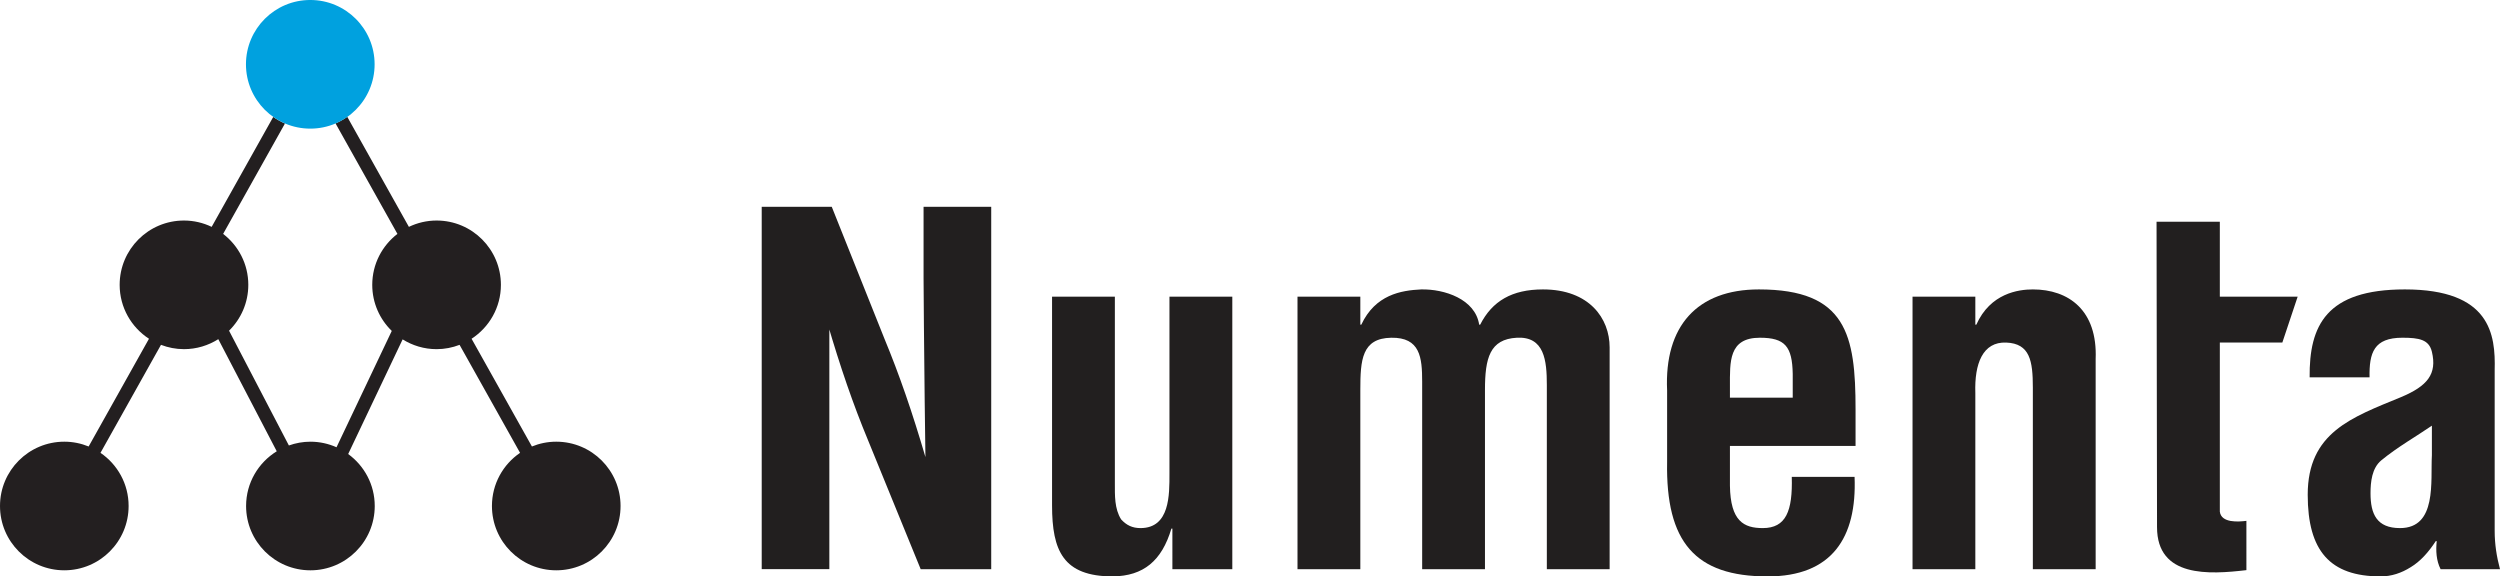
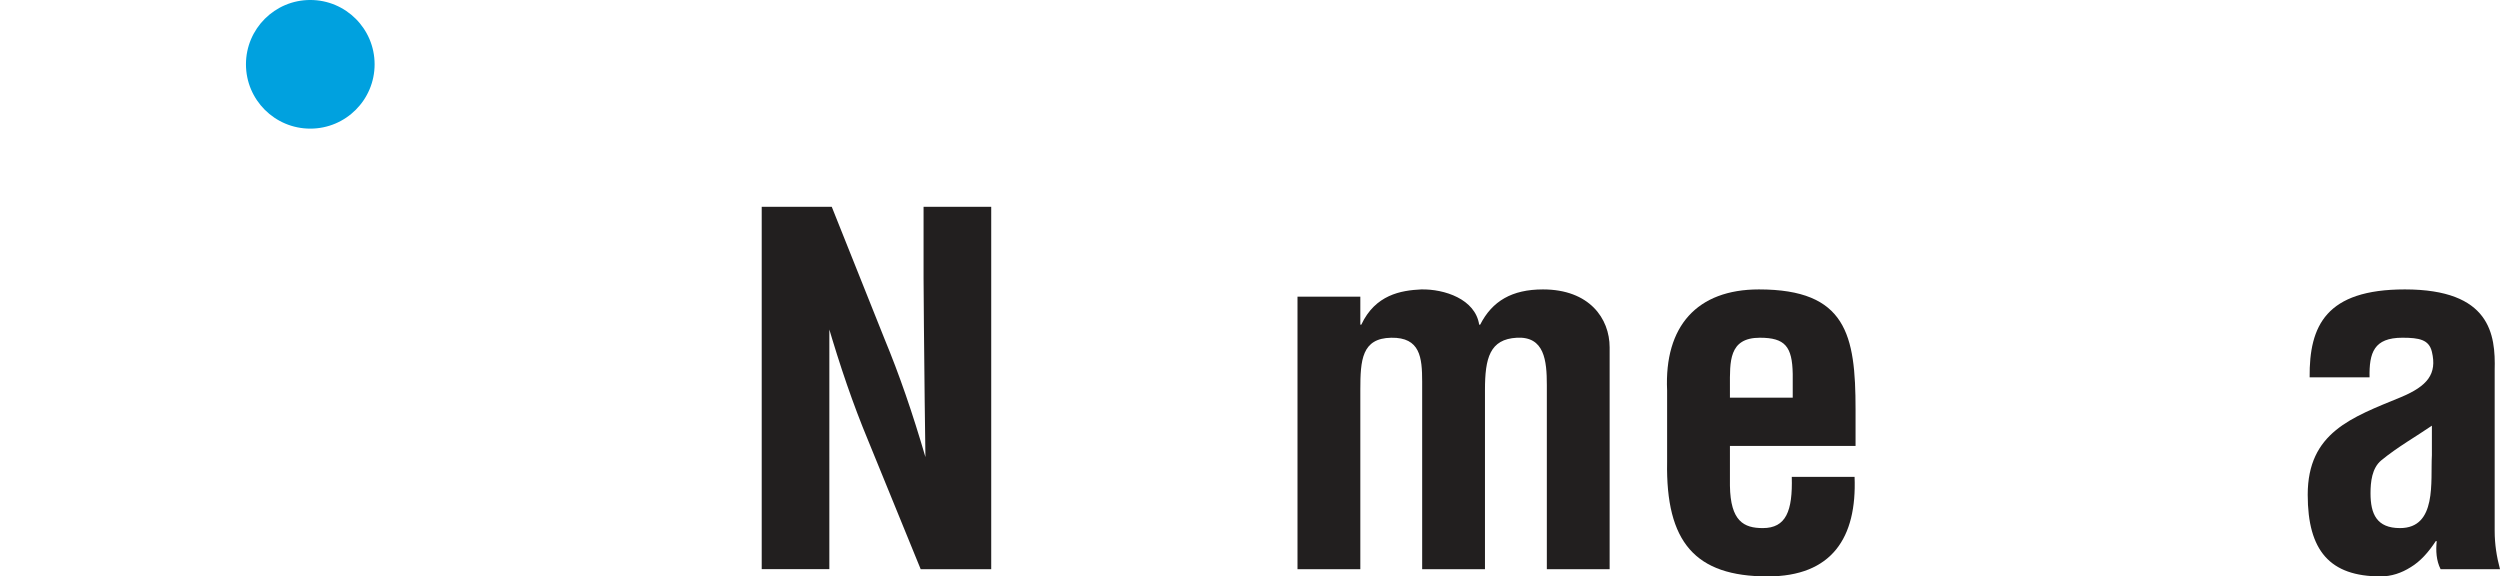
<svg xmlns="http://www.w3.org/2000/svg" id="Layer_1" x="0" y="0" viewBox="0 0 345.867 79.746" xml:space="preserve">
  <path fill="#221F1F" d="M127.772,28.608v9.827c0,3.546,0.312,33.517,0.312,24.981c-1.896-6.482-3.664-11.575-5.725-16.558 l-7.289-18.251h-9.689v50.135h9.357V40.036c0-3.063-0.29-8.863-0.29,4.58c1.812,6.177,3.562,11.283,5.638,16.28l7.287,17.848 h9.759V28.608H127.772z" />
-   <path fill="#221F1F" d="M162.196,73.127h-0.136c-1.334,4.48-3.874,6.552-8.086,6.618c-6.885,0-8.425-3.543-8.425-9.826V41.042 h8.689v25.804c0,1.669-0.065,3.542,0.869,5.013c0.736,0.801,1.54,1.201,2.676,1.201c4.078,0,4.008-4.611,4.008-7.552V41.042h8.694 v37.701h-8.289V73.127z" />
  <path fill="#221F1F" d="M188.197,44.92h0.133c1.94-4.145,5.48-4.747,8.289-4.88c3.209-0.067,7.485,1.338,8.02,4.88h0.136 c1.666-3.276,4.407-4.88,8.689-4.88c6.414,0,9.224,4.011,9.224,8.021v30.682H214V53.275c0-3.41-0.337-6.751-4.147-6.551 c-3.743,0.2-4.412,2.807-4.412,7.219v24.8h-8.689V52.808c0-3.343-0.267-6.151-4.279-6.083c-4.075,0.068-4.276,3.076-4.276,7.219 v24.8h-8.692V41.042h8.692V44.92z" />
  <path fill="#221F1F" d="M230.639,54.011c-0.402-8.892,4.146-13.971,12.701-13.971c12.099,0,13.37,6.283,13.37,16.578v5.08h-17.38 v5.481c0.067,4.946,1.938,5.881,4.543,5.881c3.211,0,4.145-2.337,4.013-7.085h8.689c0.334,8.423-3.141,13.771-12.03,13.771 c-10.025,0-14.106-4.747-13.905-15.842V54.011z M248.018,55.014v-3.277c-0.065-3.809-1.067-5.013-4.545-5.013 c-4.343,0-4.143,3.342-4.143,6.752v1.538H248.018z" />
-   <path fill="#221F1F" d="M273.281,44.92h0.136c1.939-4.347,5.816-4.88,7.821-4.88c4.947,0,8.958,2.875,8.689,9.625v29.079h-8.689 V53.609c0-3.677-0.404-6.082-3.676-6.216c-3.276-0.133-4.412,2.94-4.281,6.953v24.398h-8.688V41.042h8.688V44.92z" />
-   <path fill="#221F1F" d="M310.782,78.877c-5.146,0.602-12.364,1.068-12.364-5.949l-0.066-42.248h8.754v10.361h10.769l-2.121,6.351 h-8.647v23.396c0.198,1.604,2.605,1.404,3.676,1.271V78.877z" />
  <path fill="#221F1F" d="M337.648,78.743c-0.603-1.203-0.671-2.541-0.535-3.877h-0.136c-1.003,1.538-2.136,2.808-3.476,3.609 c-1.268,0.803-2.671,1.27-4.143,1.27c-7.02,0-10.093-3.543-10.093-11.297c0-8.624,6.083-10.694,12.899-13.503 c3.677-1.538,5.016-3.209,4.279-6.283c-0.401-1.672-1.736-1.939-4.078-1.939c-3.944,0-4.61,2.072-4.545,5.481h-8.29 c-0.067-7.151,2.274-12.165,13.172-12.165c11.827,0,12.561,6.216,12.428,11.162v22.26c0,1.807,0.269,3.543,0.736,5.282H337.648z M336.444,58.891c-2.138,1.47-4.746,2.94-7.02,4.812c-1.269,1.07-1.47,2.94-1.47,4.545c0,2.876,0.869,4.812,4.078,4.812 c5.148,0,4.211-6.483,4.412-10.092V58.891z" />
-   <path fill="#231F20" d="M76.956,61.106c-1.192,0-2.327,0.239-3.366,0.664l-8.349-14.904c2.44-1.587,4.058-4.333,4.058-7.459 c0-4.917-3.983-8.898-8.897-8.898c-1.375,0-2.67,0.32-3.833,0.876l-8.528-15.225c-0.504,0.357-1.044,0.667-1.619,0.915 l8.561,15.284c-2.114,1.626-3.483,4.173-3.483,7.048c0,2.502,1.036,4.759,2.7,6.375l-7.644,16.095 c-1.104-0.491-2.324-0.77-3.61-0.77c-1.047,0-2.047,0.19-2.98,0.522L31.688,45.75c1.643-1.615,2.665-3.859,2.665-6.344 c0-2.875-1.369-5.422-3.483-7.048l8.553-15.27c-0.575-0.245-1.117-0.553-1.623-0.909l-8.517,15.206 c-1.162-0.556-2.458-0.876-3.832-0.876c-4.913,0-8.897,3.981-8.897,8.898c0,3.127,1.617,5.873,4.057,7.459L12.263,61.77 c-1.039-0.425-2.174-0.664-3.366-0.664C3.984,61.106,0,65.088,0,70.002C0,74.919,3.984,78.9,8.897,78.9 c4.913,0,8.897-3.981,8.897-8.898c0-3.057-1.543-5.752-3.892-7.353l8.369-14.941c0.989,0.379,2.058,0.596,3.18,0.596 c1.749,0,3.375-0.511,4.75-1.382l8.086,15.511c-2.541,1.567-4.241,4.366-4.241,7.571c0,4.915,3.986,8.897,8.899,8.897 s8.899-3.981,8.899-8.897c0-2.96-1.452-5.575-3.675-7.192l7.533-15.86c1.365,0.851,2.972,1.352,4.7,1.352 c1.122,0,2.191-0.216,3.179-0.596l8.369,14.941c-2.348,1.601-3.891,4.296-3.891,7.353c0,4.917,3.983,8.898,8.897,8.898 c4.914,0,8.897-3.981,8.897-8.898C85.853,65.088,81.87,61.106,76.956,61.106z" />
  <circle fill="#00A1DF" cx="42.927" cy="8.897" r="8.899" />
</svg>